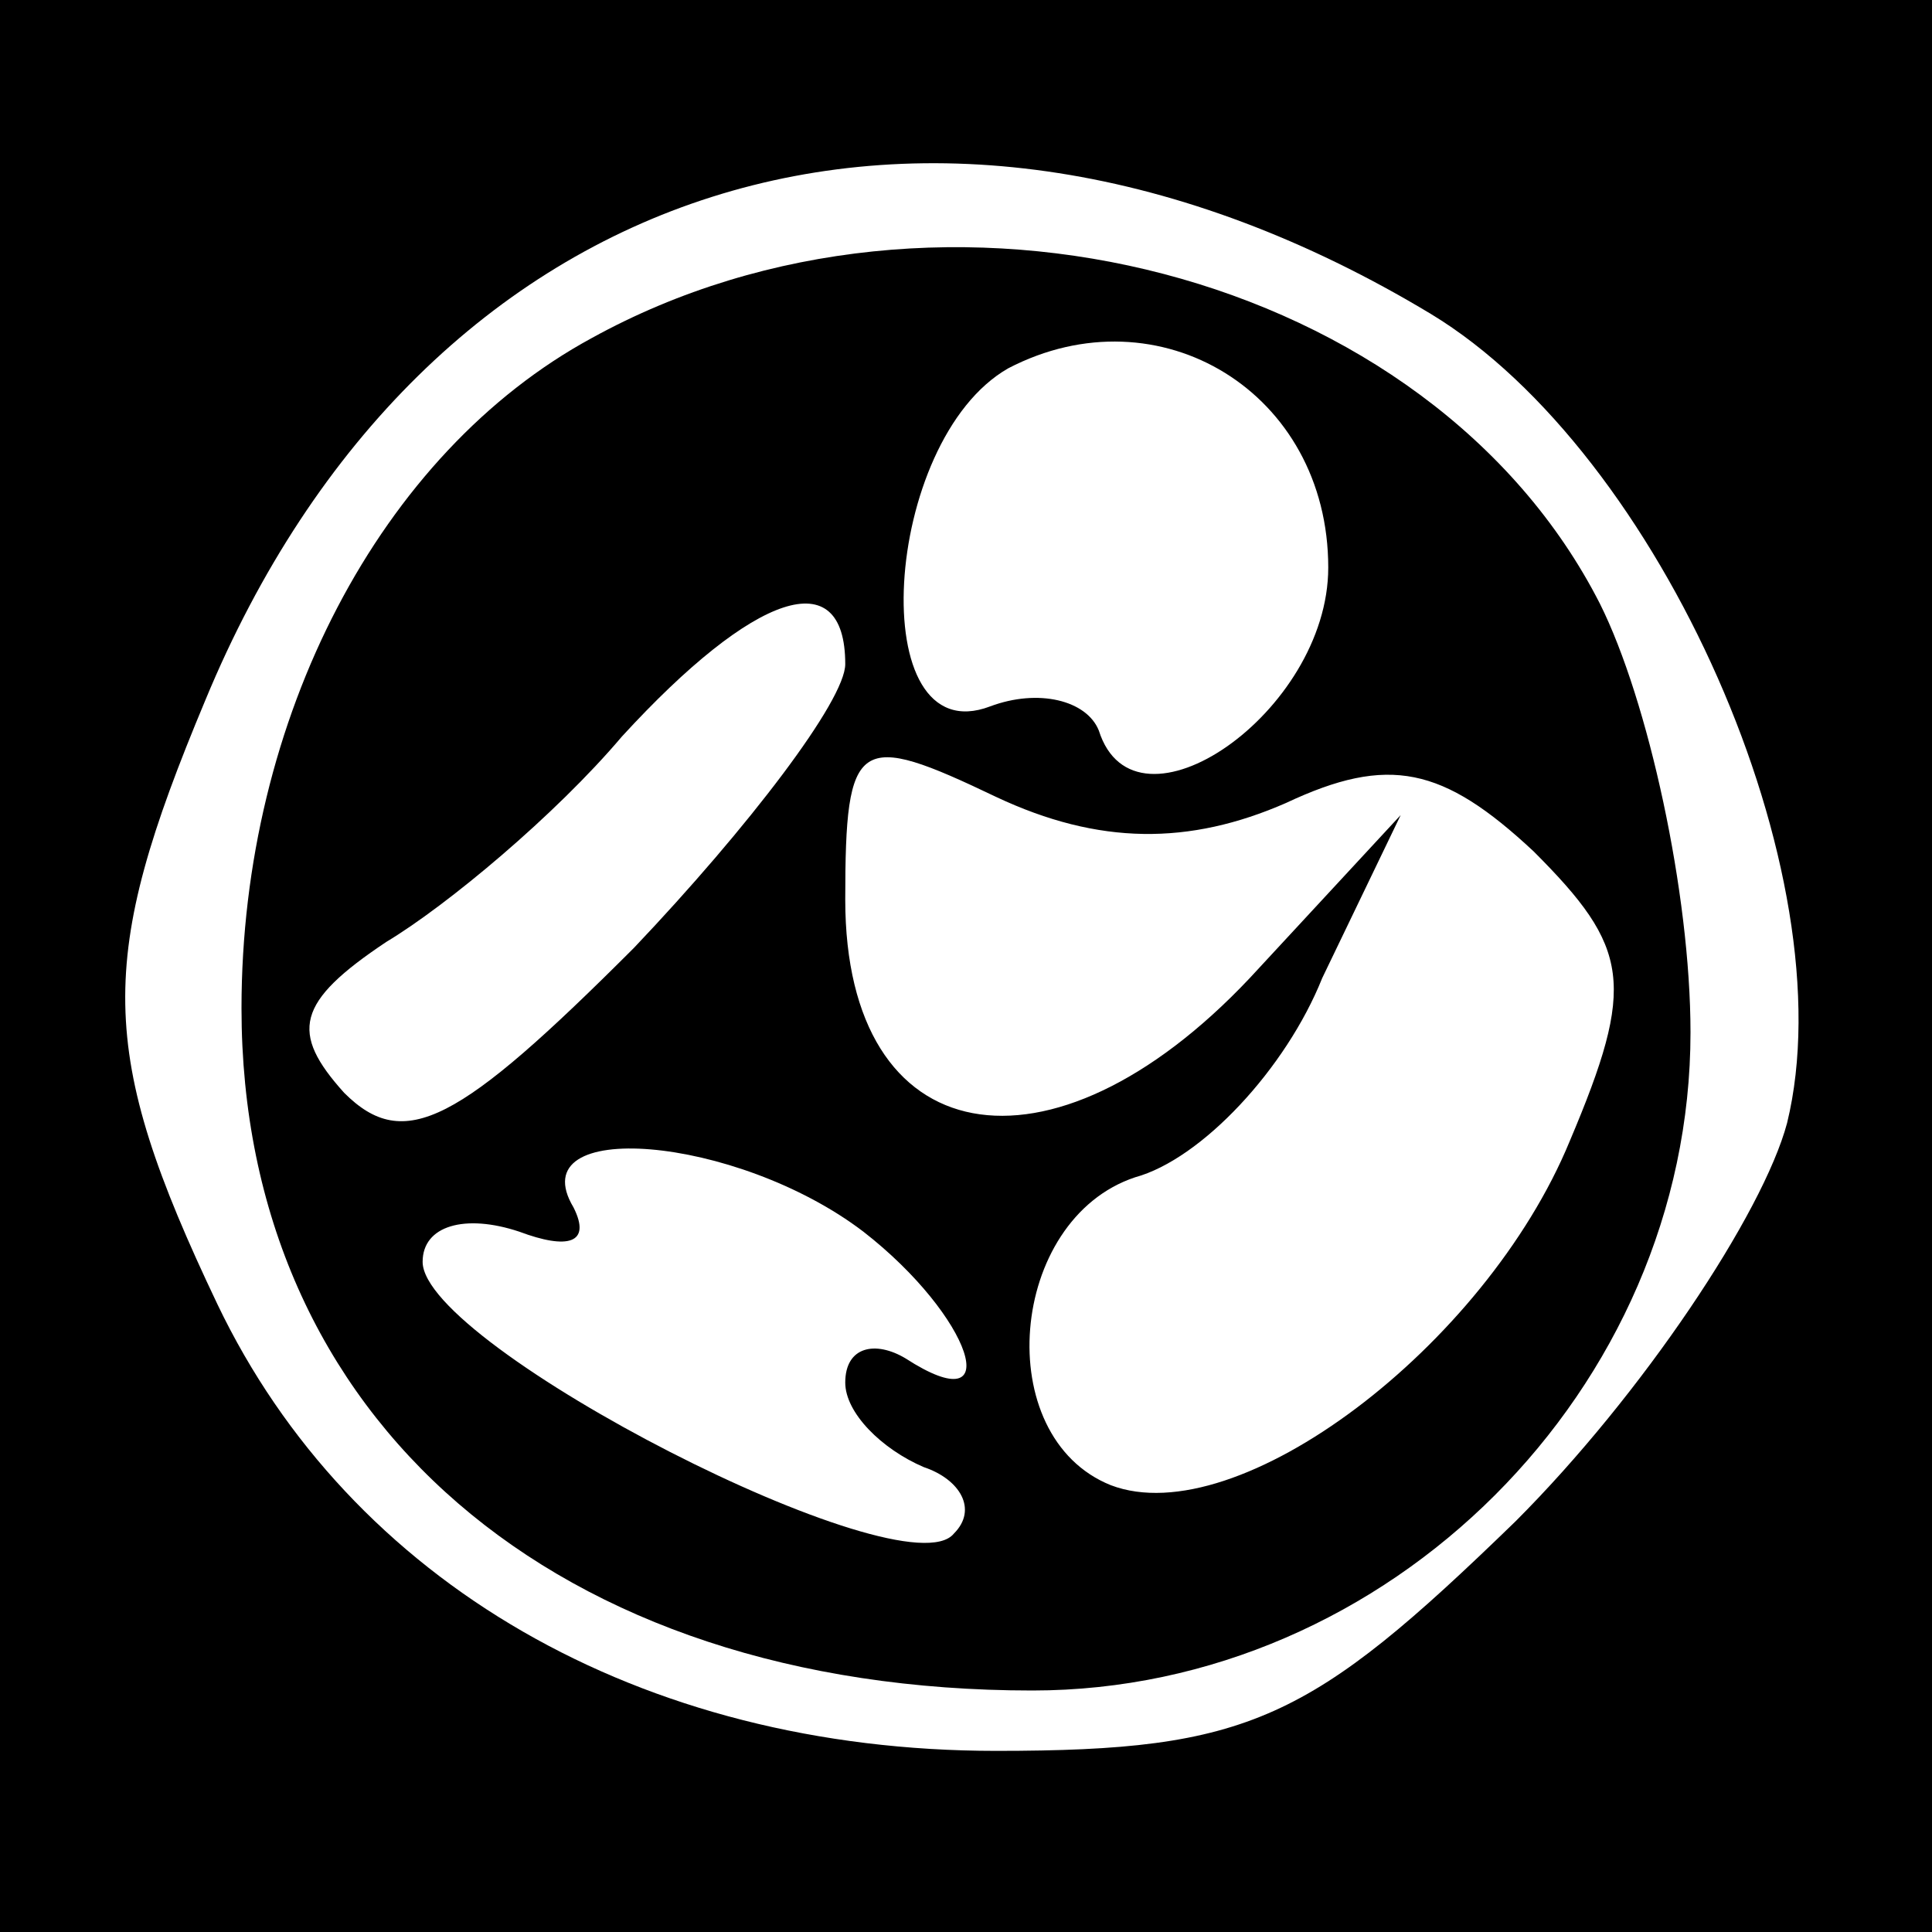
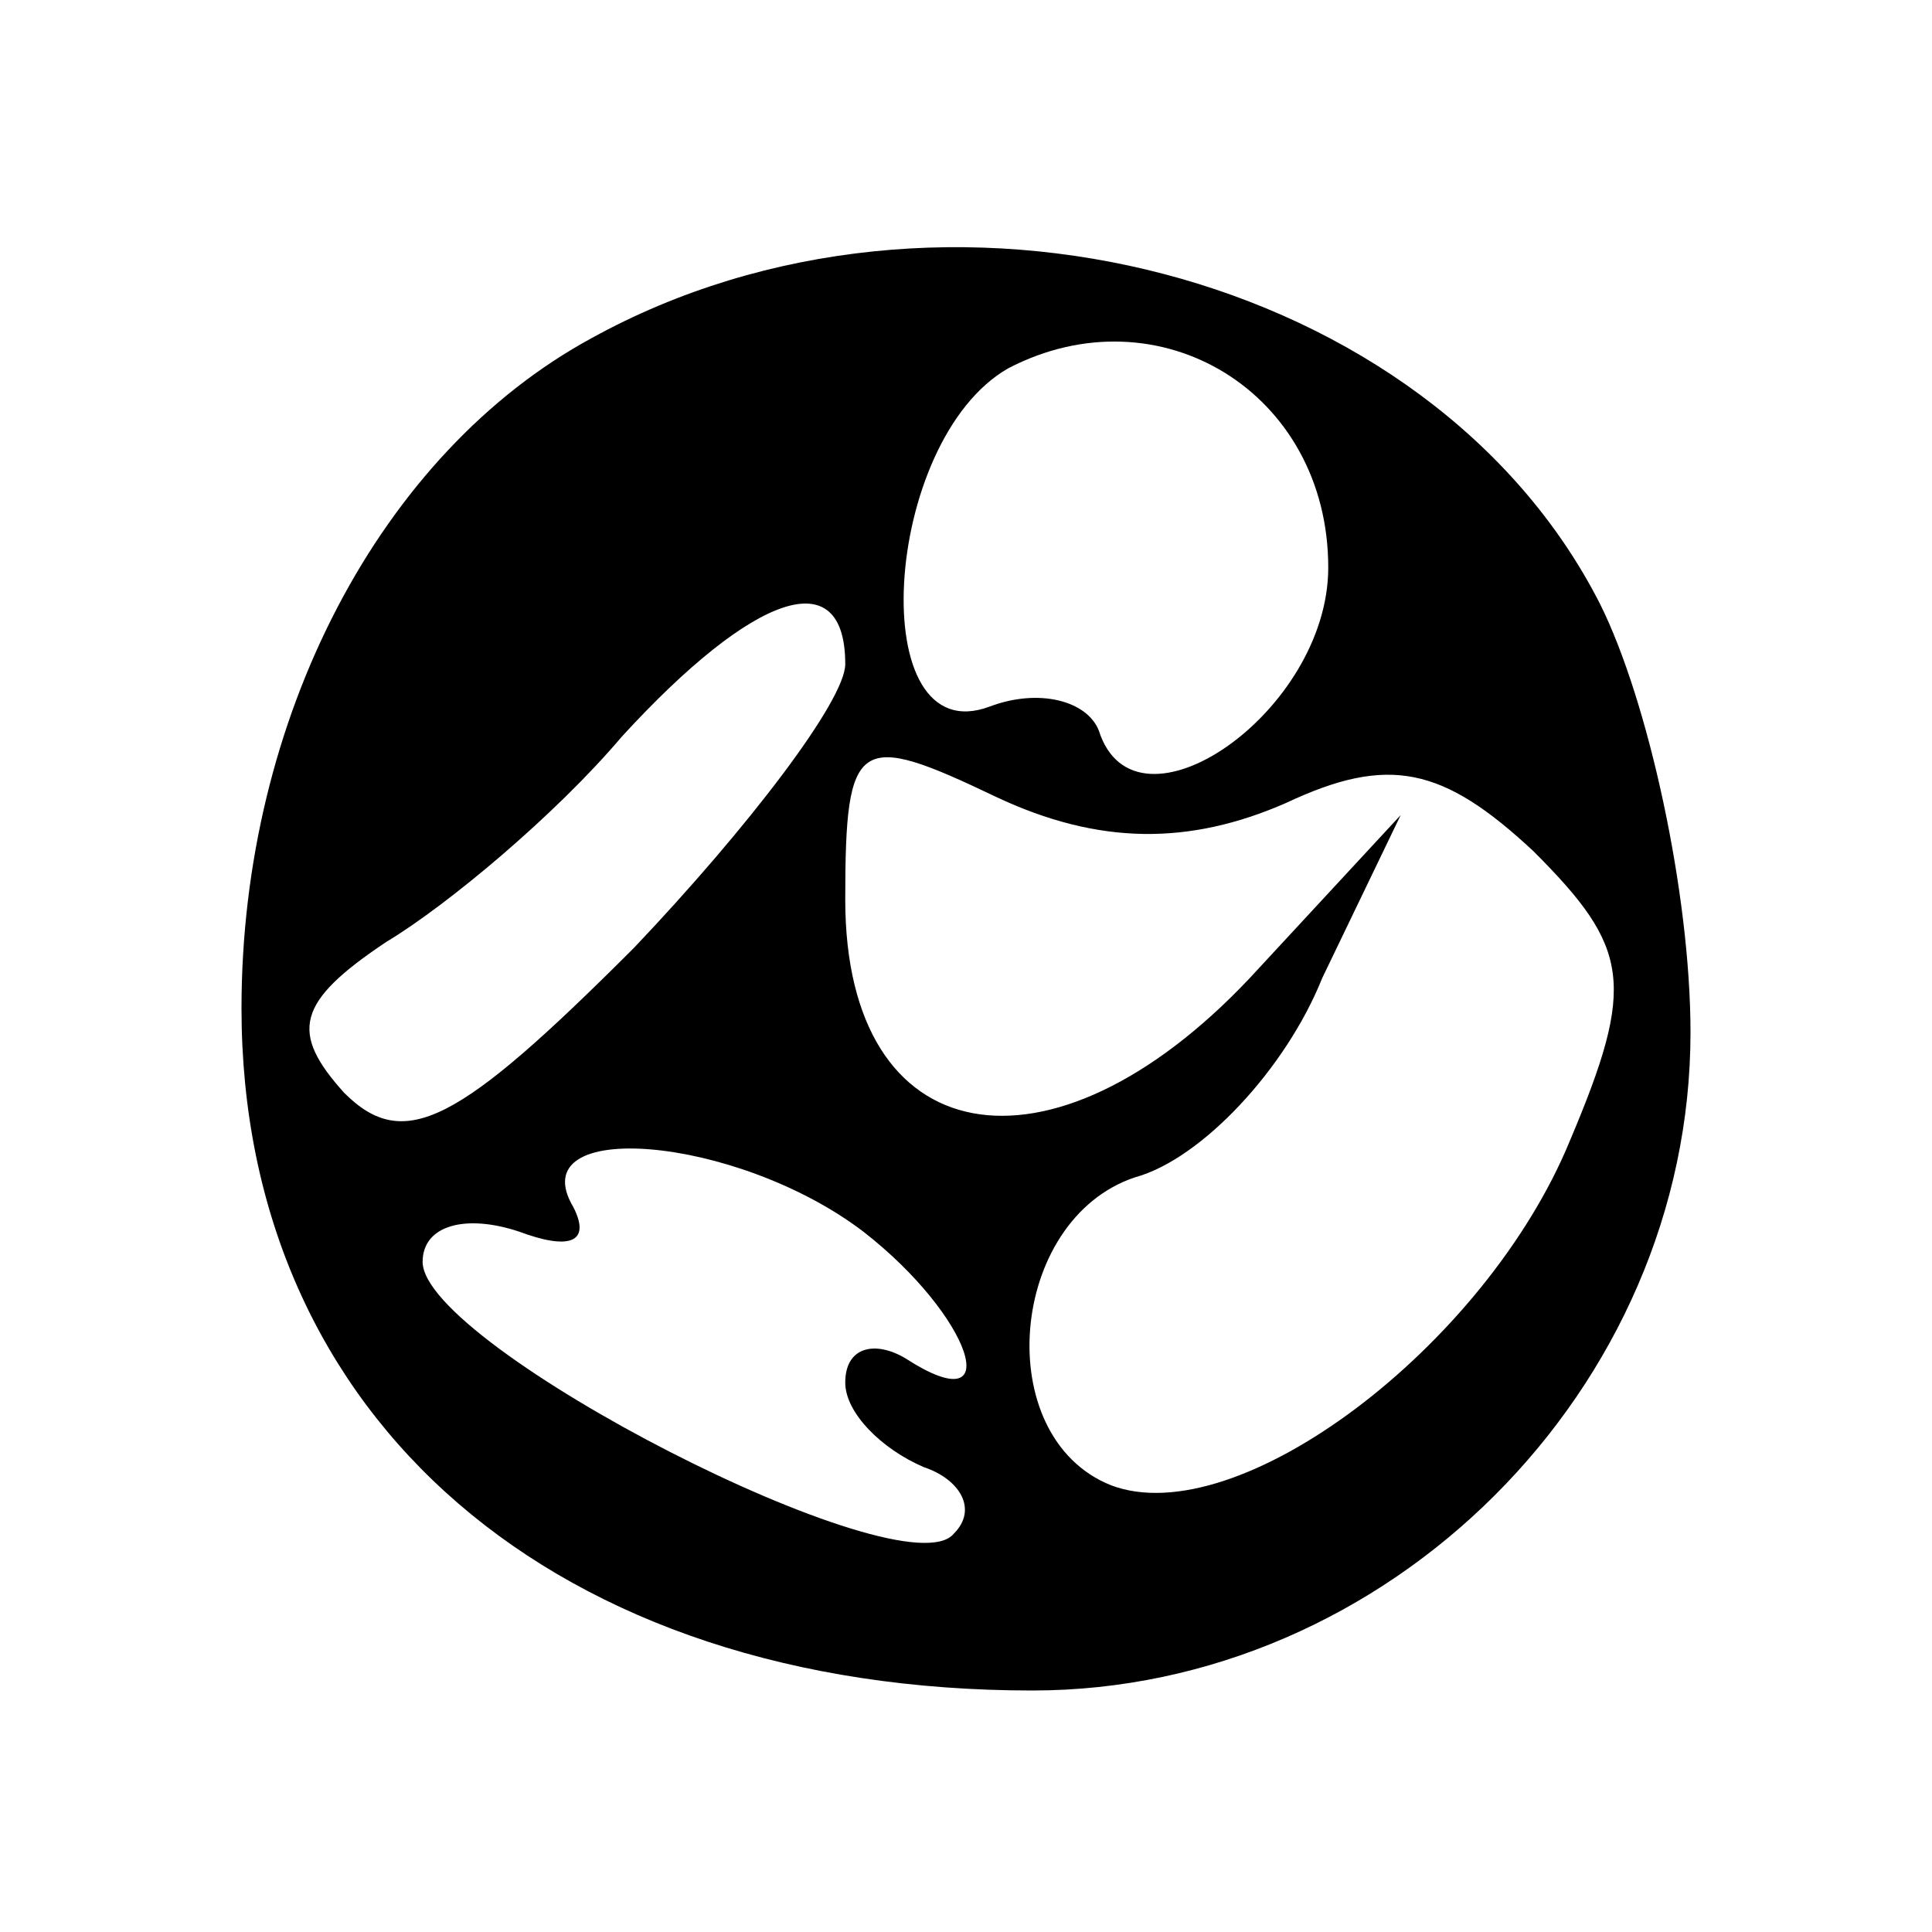
<svg xmlns="http://www.w3.org/2000/svg" version="1.0" width="32pt" height="32pt" viewBox="0 0 32 32" preserveAspectRatio="xMidYMid meet">
  <g transform="translate(0,32) scale(0.1,-0.1)" fill="#000000" stroke="none">
-     <path d="M0 160 l0 -160 160 0 160 0 0 160 0 160 -160 0 -160 0 0 -160z m237 108 c38 -23 69 -93 59 -134 -4 -15 -24 -45 -45 -66 -34 -33 -44 -38 -86 -38 -59 0 -107 28 -129 74 -20 42 -20 57 -2 100 36 87 120 114 203 64z" />
    <path d="M98 264 c-35 -19 -58 -63 -58 -111 0 -68 52 -113 131 -113 59 0 109 50 109 109 0 23 -7 55 -15 71 -28 55 -109 76 -167 44z m122 -38 c0 -24 -32 -46 -38 -27 -2 5 -10 7 -18 4 -21 -8 -18 44 3 56 25 13 53 -4 53 -33z m-80 -16 c0 -6 -16 -27 -35 -47 -29 -29 -38 -34 -48 -24 -9 10 -8 15 7 25 10 6 28 21 39 34 22 24 37 29 37 12z m73 -23 c17 8 26 6 41 -8 16 -16 17 -22 6 -48 -14 -34 -55 -65 -76 -57 -20 8 -17 44 4 51 11 3 25 18 31 33 l13 27 -25 -27 c-33 -35 -67 -29 -67 13 0 27 2 28 25 17 17 -8 32 -8 48 -1z m-70 -71 c18 -14 24 -32 7 -21 -5 3 -10 2 -10 -4 0 -5 6 -11 13 -14 6 -2 9 -7 5 -11 -8 -10 -88 31 -88 45 0 6 7 8 16 5 8 -3 12 -2 9 4 -9 15 27 12 48 -4z" />
  </g>
</svg>